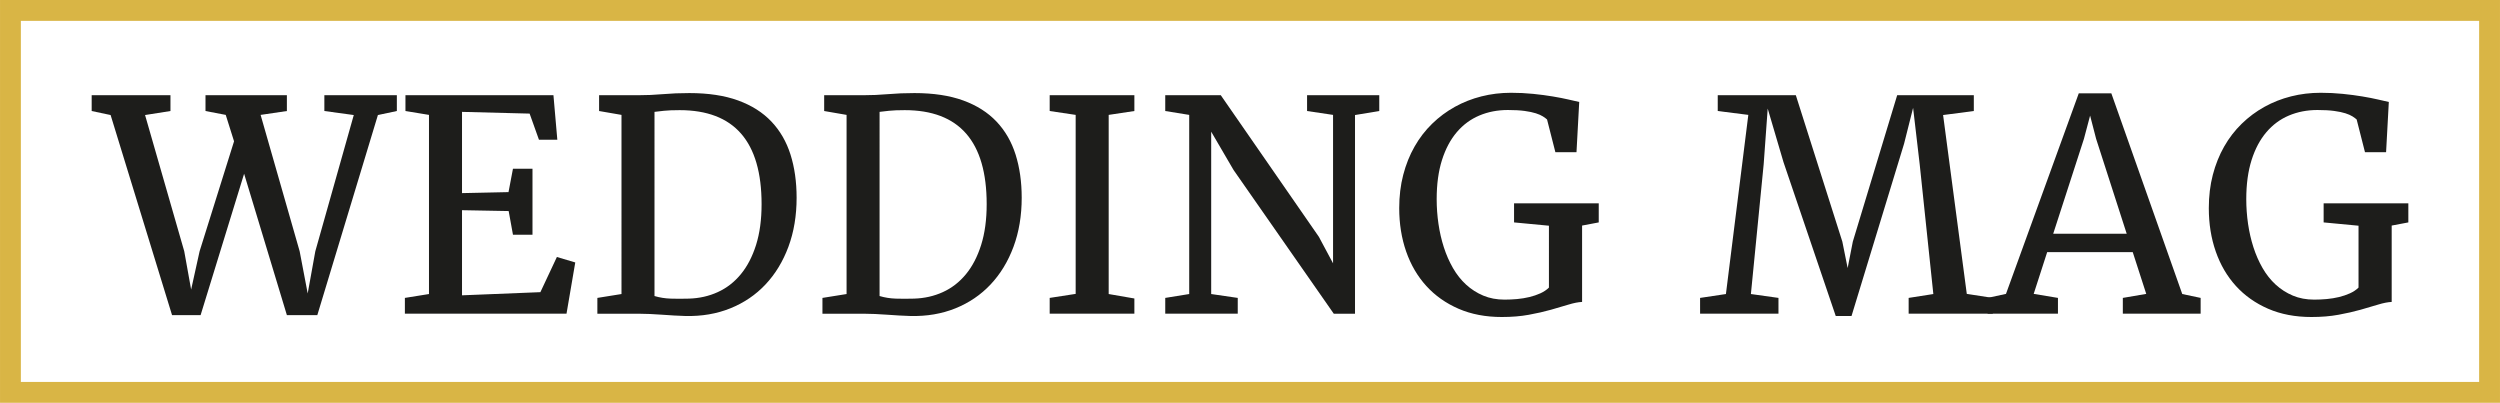
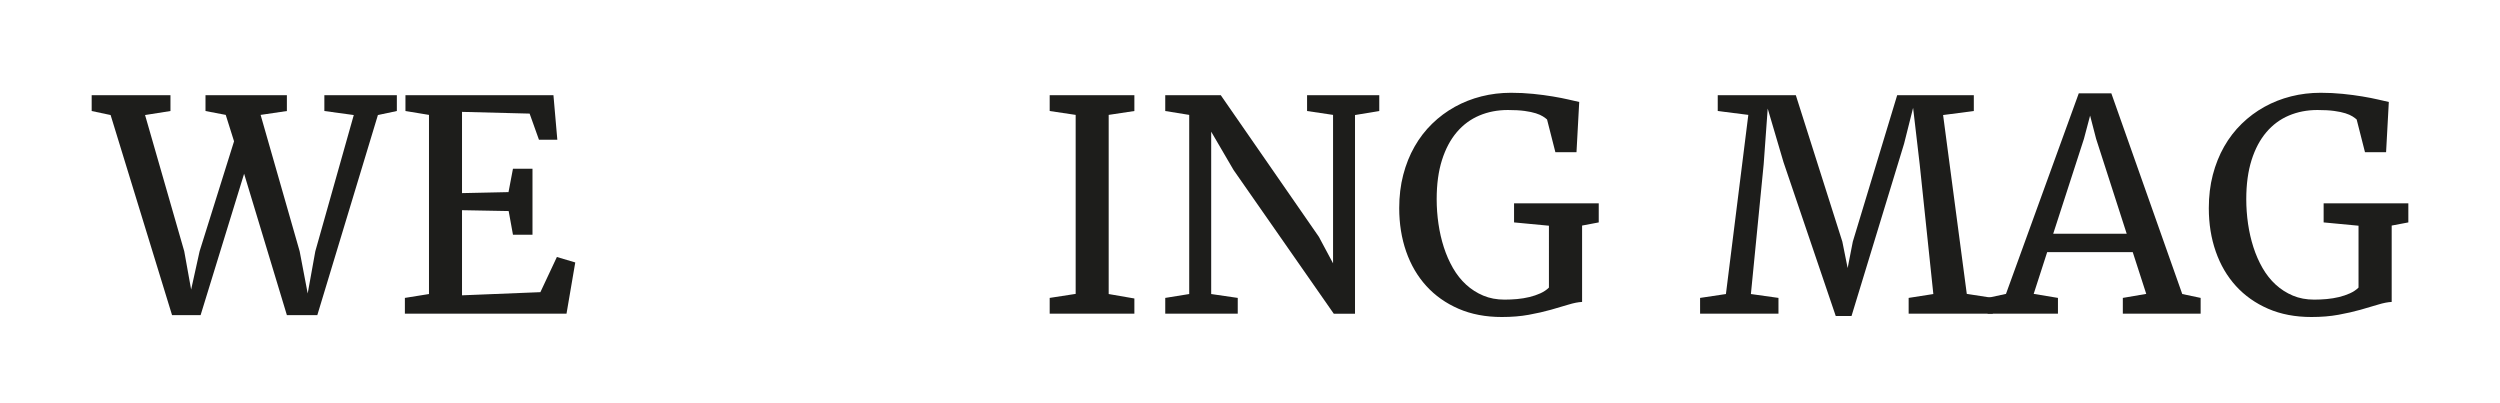
<svg xmlns="http://www.w3.org/2000/svg" version="1.1" id="svg-logo" x="0px" y="0px" width="756.57px" height="121.89px" viewBox="0 0 756.57 121.89" preserveAspectRatio="xMinYMin meet" enable-background="new 0 0 756.57 121.89" xml:space="preserve">
  <g>
-     <path fill="#D9B545" d="M0.005,0v121.89h756.561V0H0.005z M750.258,115.583H6.313V6.306h743.944V115.583z" />
    <g>
      <path fill="#1D1D1B" d="M33.475,34.812l-5.732-1.215v-4.779h23.845v4.779L43.9,34.812l11.857,41.226l2.086,11.599l2.563-11.599    l10.424-33.275l-2.517-7.993l-6.125-1.172v-4.779h24.63v4.779l-7.951,1.172l11.815,41.269l2.435,12.772l2.305-12.772    l11.639-41.226l-8.903-1.215v-4.779h21.938v4.779l-5.734,1.215L96.029,95.368h-9.21L73.874,52.581L60.709,95.368h-8.642    L33.475,34.812z" />
      <path fill="#1D1D1B" d="M122.528,90.155l7.295-1.172V34.769l-7.121-1.172v-4.779h44.786l1.174,13.467h-5.56l-2.824-7.907    l-20.461-0.521v24.586l14.072-0.304l1.349-7.081h5.907v19.983h-5.907l-1.302-7.17l-14.119-0.26v25.76l23.719-0.954l4.992-10.643    l5.562,1.65l-2.649,15.509h-48.912V90.155z" />
-       <path fill="#1D1D1B" d="M180.782,90.155l7.298-1.172V34.769l-6.777-1.172v-4.779h11.728c2.579,0,5.112-0.108,7.604-0.326    c2.489-0.218,5.153-0.324,7.992-0.324c5.733,0,10.65,0.744,14.747,2.235c4.098,1.491,7.458,3.621,10.079,6.387    c2.62,2.766,4.546,6.097,5.778,9.99c1.229,3.897,1.847,8.247,1.847,13.054c0,5.445-0.829,10.39-2.478,14.837    c-1.652,4.444-3.961,8.246-6.928,11.403c-2.967,3.156-6.519,5.566-10.645,7.232c-4.127,1.664-8.666,2.44-13.62,2.323    c-1.069-0.03-2.208-0.079-3.409-0.151c-1.202-0.072-2.419-0.152-3.646-0.239c-1.233-0.087-2.454-0.159-3.672-0.218    s-2.391-0.086-3.519-0.086h-12.38V90.155z M198.069,89.589c1.564,0.465,3.195,0.727,4.888,0.783c1.695,0.057,3.526,0.057,5.496,0    c3.154-0.086,6.083-0.745,8.774-1.976c2.695-1.23,5.019-3.034,6.971-5.409c1.955-2.373,3.493-5.328,4.608-8.861    c1.112-3.534,1.671-7.645,1.671-12.338c0-18.969-8.27-28.452-24.803-28.452c-1.943,0-3.526,0.064-4.758,0.193    c-1.231,0.132-2.18,0.24-2.848,0.328V89.589z" />
-       <path fill="#1D1D1B" d="M248.895,90.155l7.302-1.172V34.769l-6.779-1.172v-4.779h11.73c2.575,0,5.11-0.108,7.602-0.326    c2.492-0.218,5.155-0.324,7.993-0.324c5.735,0,10.649,0.744,14.749,2.235c4.097,1.491,7.456,3.621,10.076,6.387    c2.621,2.766,4.547,6.097,5.777,9.99c1.231,3.897,1.85,8.247,1.85,13.054c0,5.445-0.827,10.39-2.479,14.837    c-1.648,4.444-3.96,8.246-6.928,11.403c-2.968,3.156-6.517,5.566-10.641,7.232c-4.13,1.664-8.672,2.44-13.622,2.323    c-1.069-0.03-2.206-0.079-3.41-0.151c-1.201-0.072-2.418-0.152-3.649-0.239s-2.455-0.159-3.669-0.218    c-1.218-0.059-2.39-0.086-3.519-0.086h-12.383V90.155z M266.184,89.589c1.565,0.465,3.195,0.727,4.89,0.783s3.523,0.057,5.494,0    c3.156-0.086,6.085-0.745,8.777-1.976c2.693-1.23,5.019-3.034,6.971-5.409c1.956-2.373,3.489-5.328,4.604-8.861    c1.114-3.534,1.675-7.645,1.675-12.338c0-18.969-8.271-28.452-24.807-28.452c-1.94,0-3.528,0.064-4.755,0.193    c-1.233,0.132-2.184,0.24-2.85,0.328V89.589z" />
      <path fill="#1D1D1B" d="M317.664,90.155l7.862-1.217v-54.17l-7.862-1.172v-4.779h25.63v4.779l-7.775,1.172v54.215l7.775,1.346    v4.605h-25.63V90.155z" />
      <path fill="#1D1D1B" d="M352.636,90.155l7.253-1.172V34.769l-7.253-1.172v-4.779h16.81l29.671,42.832l4.302,8.037V34.769    l-7.863-1.172v-4.779h21.85v4.779l-7.342,1.215v60.123h-6.429L373.313,51.45l-6.774-11.599v49.132l8.036,1.172v4.779h-21.938    V90.155z" />
      <path fill="#1D1D1B" d="M423.443,63.005c0-3.619,0.402-6.987,1.216-10.1c0.812-3.113,1.953-5.966,3.434-8.558    c1.474-2.591,3.25-4.895,5.32-6.907c2.07-2.013,4.356-3.714,6.86-5.104c2.508-1.39,5.192-2.447,8.061-3.171    c2.866-0.725,5.85-1.086,8.949-1.086c2.316,0,4.548,0.108,6.689,0.327c2.144,0.217,4.119,0.476,5.929,0.781    c1.812,0.304,3.405,0.615,4.78,0.934c1.374,0.318,2.454,0.566,3.236,0.739l-0.825,15.204h-6.388l-2.521-9.904    c-0.313-0.291-0.733-0.601-1.259-0.934c-0.521-0.333-1.228-0.646-2.126-0.935c-0.9-0.289-2.036-0.53-3.411-0.718    c-1.375-0.187-3.063-0.281-5.062-0.281c-3.128,0-6.008,0.558-8.644,1.673c-2.637,1.115-4.909,2.795-6.82,5.04    c-1.91,2.243-3.403,5.053-4.477,8.426c-1.069,3.375-1.605,7.32-1.605,11.838c0,2.52,0.182,5.018,0.544,7.494    s0.906,4.836,1.628,7.08c0.726,2.244,1.643,4.336,2.757,6.277c1.118,1.939,2.442,3.612,3.977,5.018    c1.533,1.405,3.266,2.512,5.19,3.322c1.926,0.813,4.077,1.217,6.451,1.217c1.247,0,2.515-0.059,3.802-0.173    c1.287-0.118,2.528-0.318,3.714-0.608c1.189-0.289,2.298-0.666,3.324-1.129c1.026-0.465,1.89-1.043,2.585-1.738V68.306    l-10.557-0.999v-5.778h25.629v5.778l-5.039,0.954v23.111c-1.187,0.058-2.555,0.327-4.104,0.805    c-1.55,0.476-3.322,0.999-5.324,1.563c-1.998,0.564-4.226,1.072-6.687,1.52c-2.465,0.451-5.186,0.674-8.169,0.674    c-4.892,0-9.259-0.832-13.096-2.496c-3.839-1.666-7.088-3.961-9.754-6.887c-2.661-2.925-4.698-6.399-6.104-10.427    C424.147,72.099,423.443,67.727,423.443,63.005z" />
      <path fill="#1D1D1B" d="M514.494,90.155l7.818-1.172l6.778-54.215l-9.254-1.172v-4.779h23.634l14.073,44.309l1.607,7.994    l1.563-7.994l13.424-44.309h23.196v4.779l-9.297,1.215l7.168,54.127l7.865,1.217v4.779h-25.458v-4.779l7.471-1.172l-4.126-39.228    l-1.999-17.115L576.225,43.5l-15.901,52.129h-4.778L539.732,49.06l-4.776-16.203l-1.219,16.854l-3.866,39.271l8.342,1.172v4.779    h-23.719V90.155z" />
      <path fill="#1D1D1B" d="M601.462,90.155l5.604-1.217l22.025-60.687h9.86l21.46,60.731l5.562,1.172v4.779h-23.547v-4.779    l7.084-1.217l-4.087-12.641h-25.89l-4.083,12.641l7.342,1.217v4.779h-21.288L601.462,90.155z M643.6,70.737l-9.253-28.715    l-1.824-7.036l-1.867,7.036l-9.299,28.715H643.6z" />
      <path fill="#1D1D1B" d="M668.449,63.005c0-3.619,0.402-6.987,1.214-10.1c0.813-3.113,1.955-5.966,3.433-8.558    c1.477-2.591,3.252-4.895,5.323-6.907c2.067-2.013,4.357-3.714,6.863-5.104c2.504-1.39,5.189-2.447,8.056-3.171    c2.867-0.725,5.854-1.086,8.952-1.086c2.314,0,4.546,0.108,6.688,0.327c2.144,0.217,4.121,0.476,5.93,0.781    c1.812,0.304,3.401,0.615,4.778,0.934c1.376,0.318,2.452,0.566,3.236,0.739l-0.826,15.204h-6.385l-2.52-9.904    c-0.318-0.291-0.738-0.601-1.26-0.934c-0.52-0.333-1.23-0.646-2.129-0.935c-0.899-0.289-2.035-0.53-3.41-0.718    c-1.375-0.187-3.063-0.281-5.06-0.281c-3.13,0-6.009,0.558-8.644,1.673c-2.638,1.115-4.911,2.795-6.819,5.04    c-1.914,2.243-3.407,5.053-4.479,8.426c-1.069,3.375-1.607,7.32-1.607,11.838c0,2.52,0.183,5.018,0.543,7.494    c0.364,2.477,0.905,4.836,1.629,7.08c0.725,2.244,1.644,4.336,2.758,6.277c1.119,1.939,2.442,3.612,3.978,5.018    c1.532,1.405,3.263,2.512,5.19,3.322c1.925,0.813,4.075,1.217,6.451,1.217c1.245,0,2.513-0.059,3.799-0.173    c1.29-0.118,2.53-0.318,3.718-0.608c1.186-0.289,2.292-0.666,3.321-1.129c1.029-0.465,1.892-1.043,2.586-1.738V68.306    l-10.56-0.999v-5.778h25.635v5.778l-5.039,0.954v23.111c-1.19,0.058-2.559,0.327-4.107,0.805    c-1.551,0.476-3.322,0.999-5.322,1.563c-1.999,0.564-4.229,1.072-6.688,1.52c-2.463,0.451-5.185,0.674-8.166,0.674    c-4.896,0-9.262-0.832-13.101-2.496c-3.835-1.666-7.087-3.961-9.751-6.887c-2.664-2.925-4.697-6.399-6.104-10.427    C669.147,72.099,668.449,67.727,668.449,63.005z" />
    </g>
  </g>
</svg>